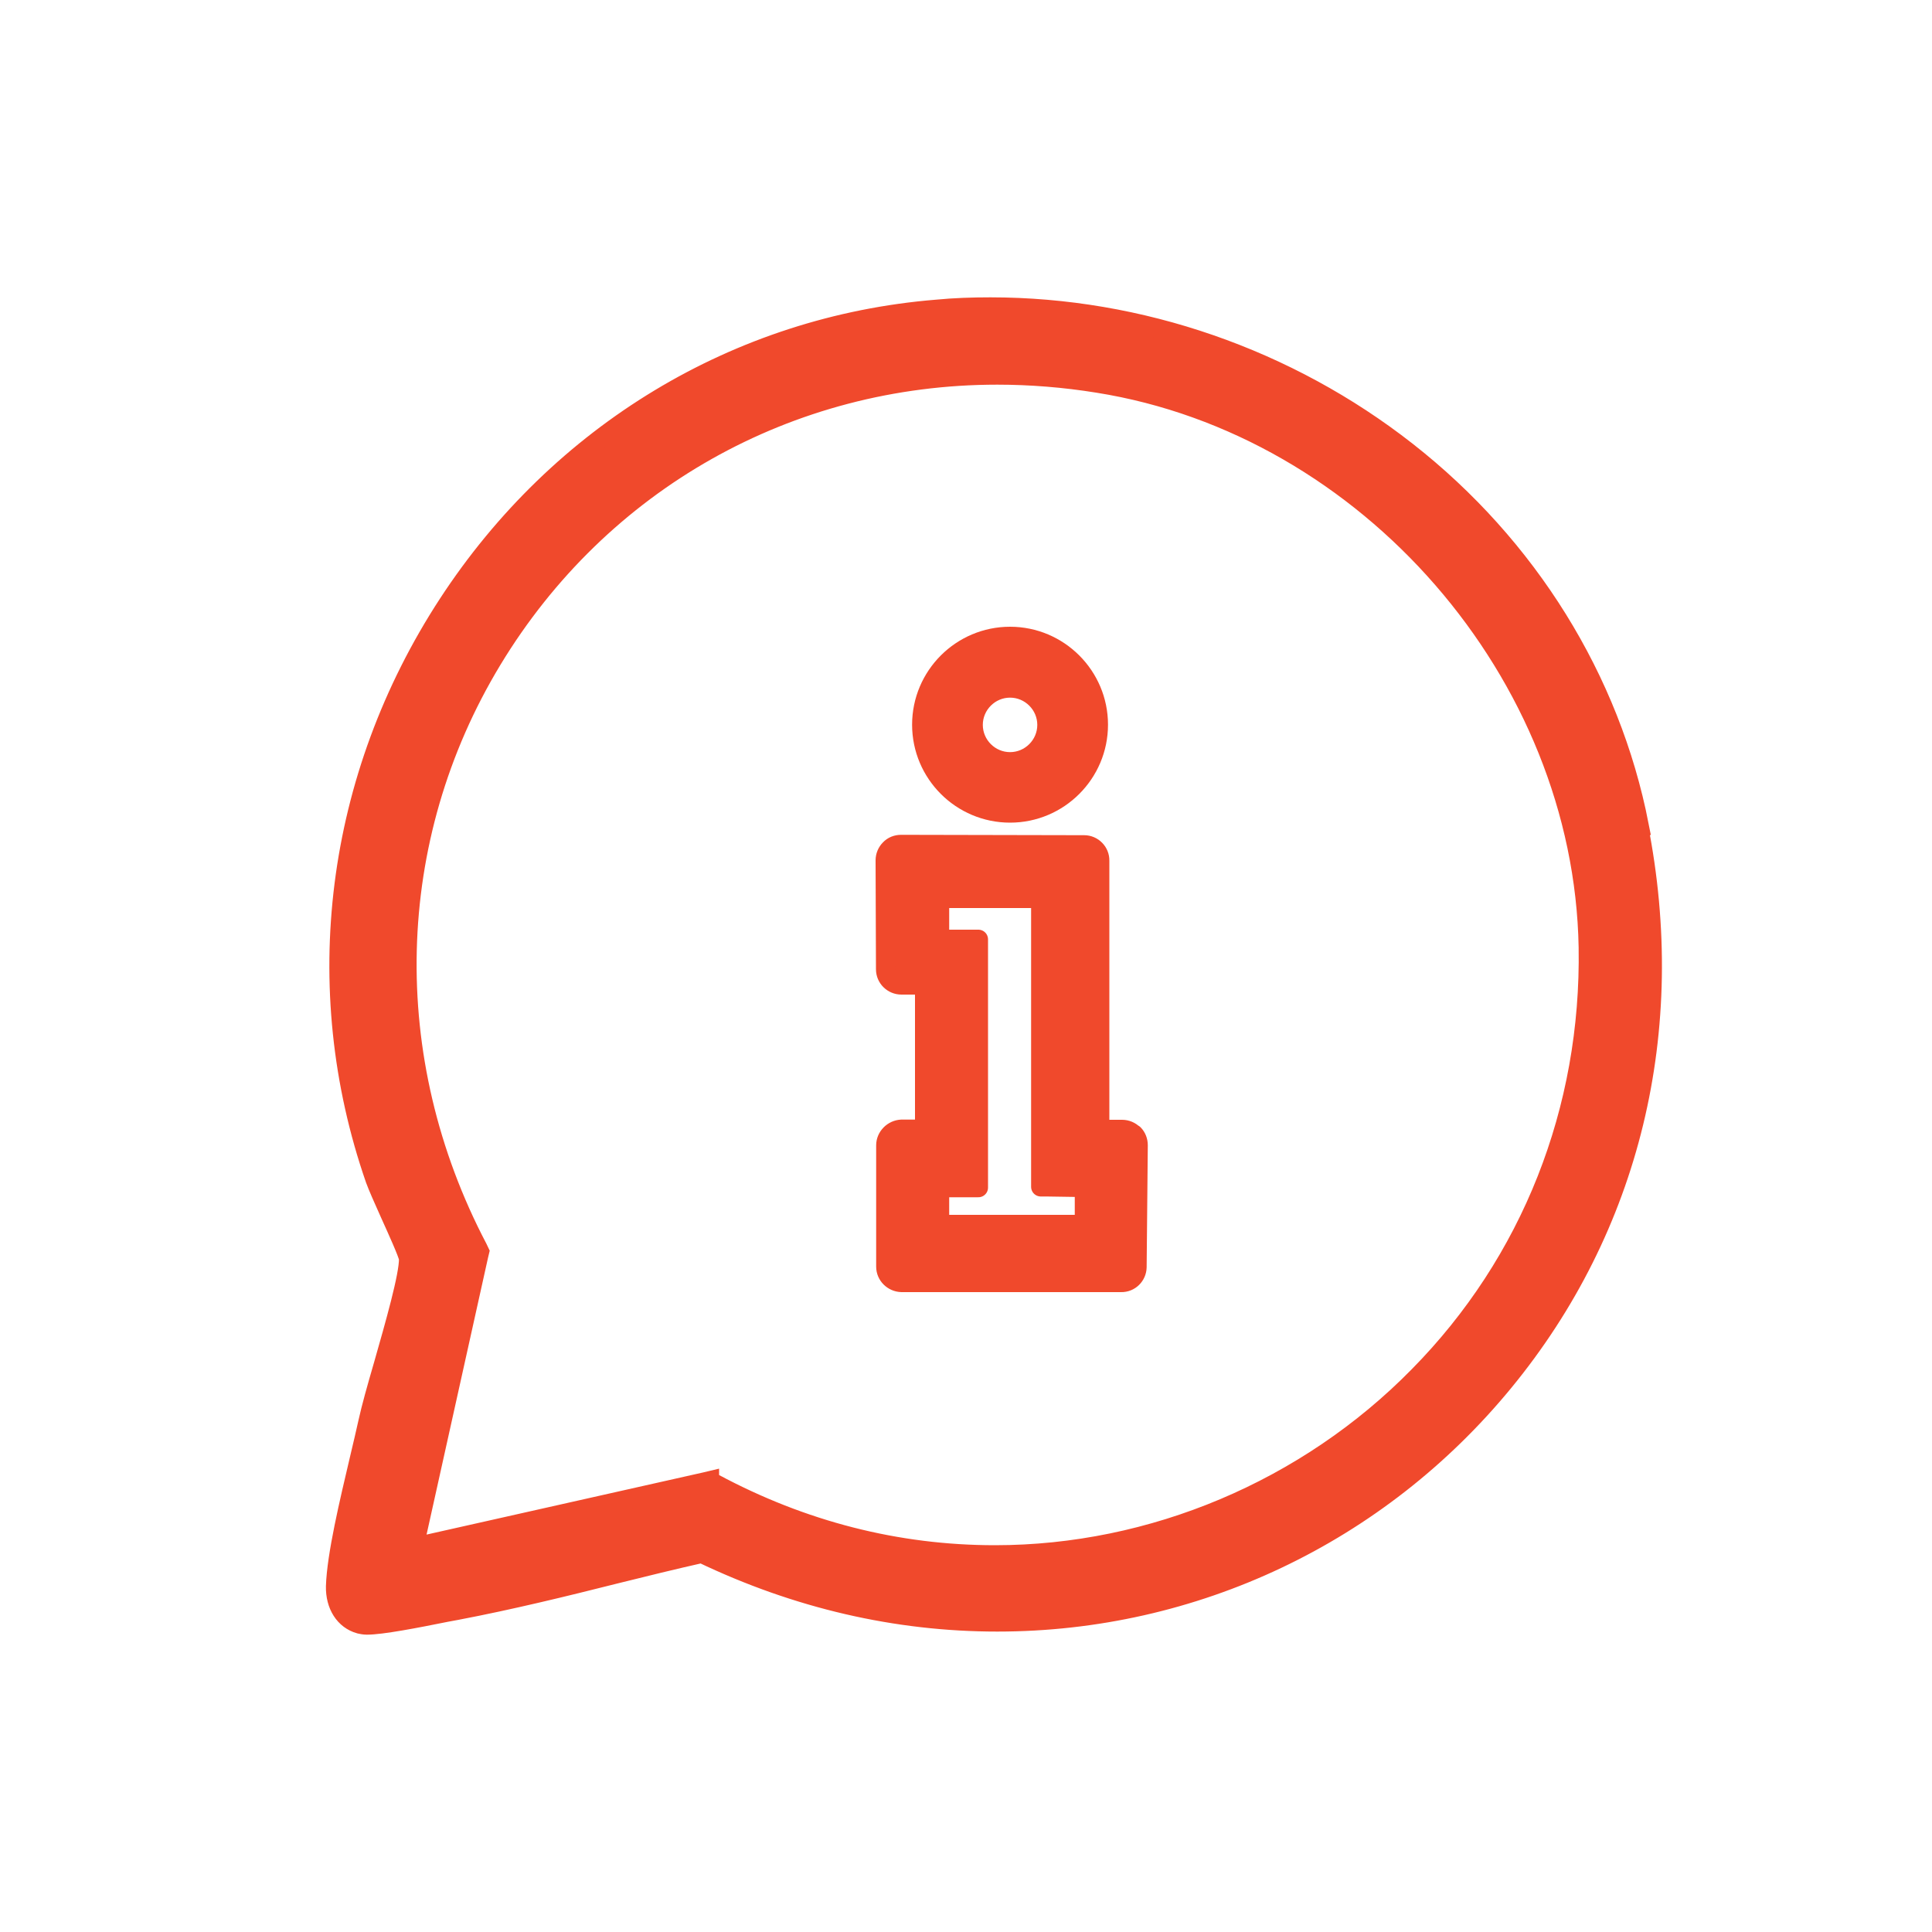
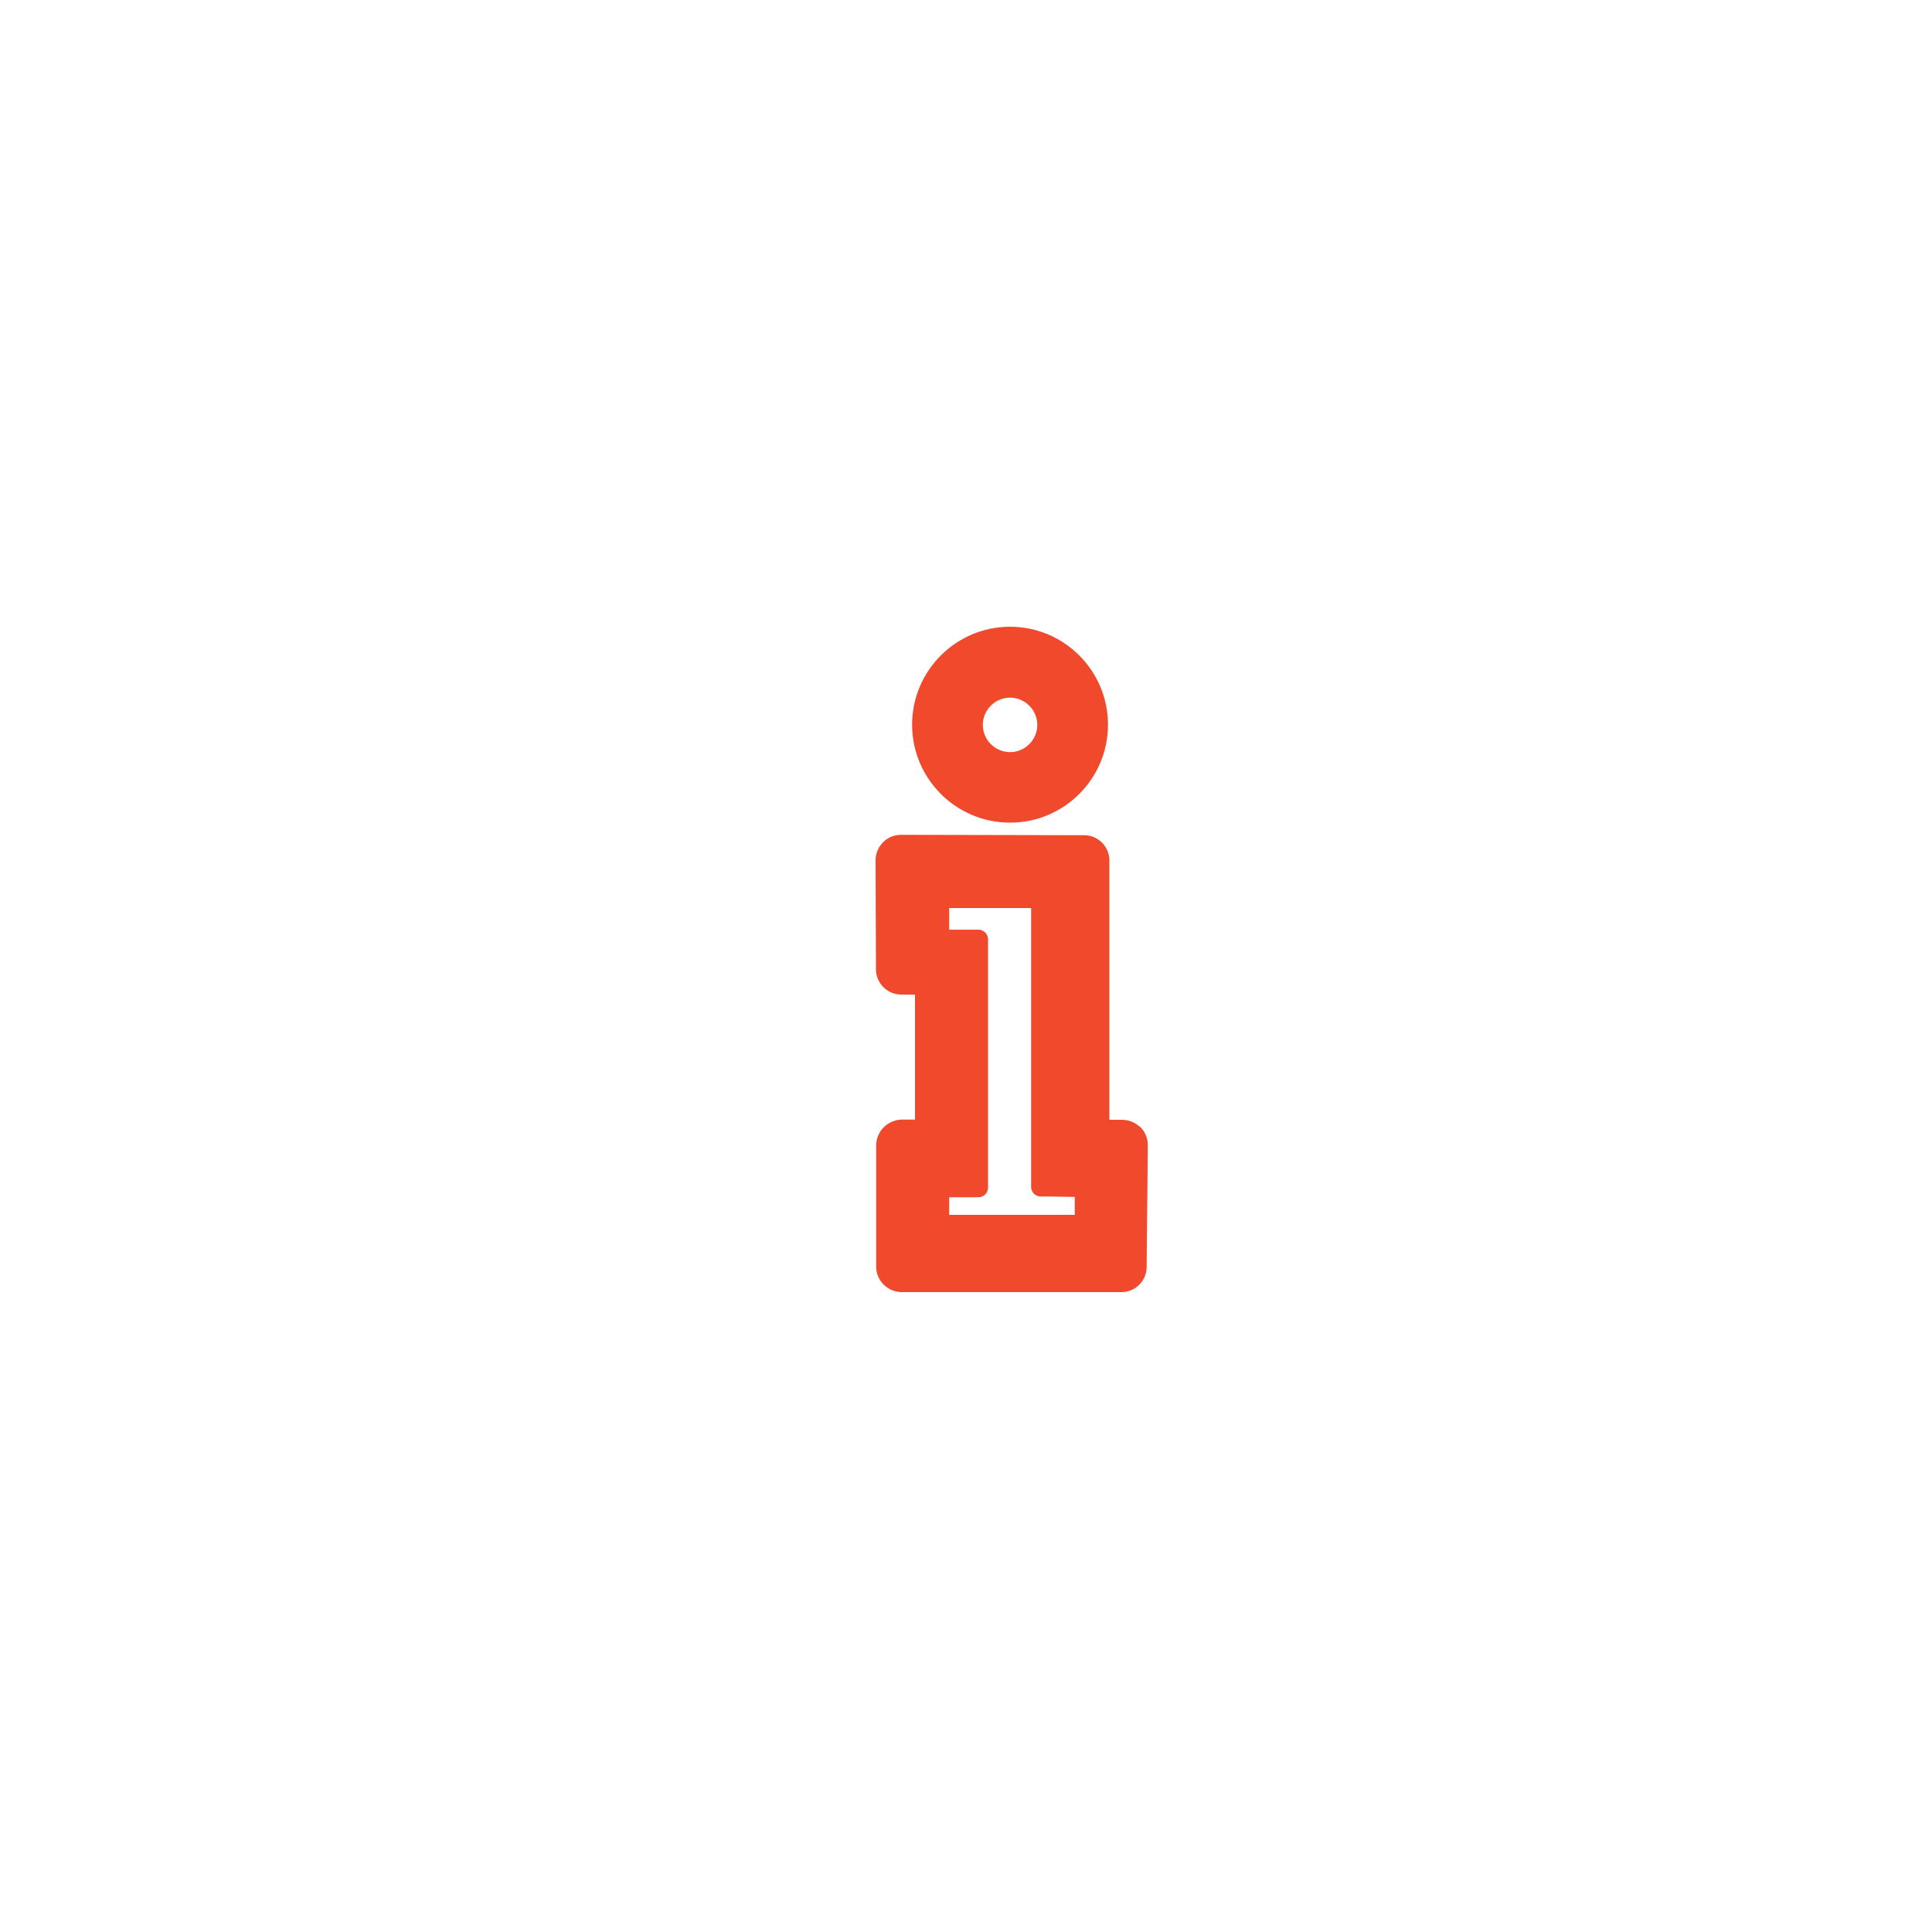
<svg xmlns="http://www.w3.org/2000/svg" id="Layer_1" viewBox="0 0 100 100">
  <defs>
    <style>.cls-1{stroke-miterlimit:10;}.cls-1,.cls-2{fill:#f0492c;stroke:#f0492c;}.cls-2{stroke-linecap:round;stroke-linejoin:round;}</style>
  </defs>
-   <path class="cls-1" d="M84.84,42.72c-1.48-7.56-5.76-14.45-12.03-19.36-6.14-4.81-13.8-7.47-21.55-7.47h0c-.93,0-1.86.03-2.78.12-10.3.84-19.52,6.41-25.29,15.25-5.85,8.97-7.23,19.83-3.77,29.79.13.36.42,1.01.76,1.77.37.82.93,2.05.97,2.32.02.87-.72,3.45-1.31,5.52-.35,1.2-.64,2.24-.79,2.93-.12.56-.28,1.21-.45,1.94-.52,2.21-1.18,4.96-1.23,6.58-.02.97.46,1.73,1.25,1.95.1.02.22.05.37.05.76,0,2.52-.34,4.11-.66l.54-.1c2.78-.53,5.56-1.21,8.26-1.89,1.45-.36,2.95-.73,4.42-1.06,4.93,2.36,10.08,3.55,15.3,3.55,10.17,0,19.72-4.52,26.21-12.42,6.57-7.99,9.06-18.22,6.97-28.79l.02-.02ZM36.72,76.65l-.21.05-15.09,3.39,3.35-15.09.05-.21-.09-.19c-5.14-9.8-4.86-21.18.74-30.44,5.59-9.24,15.36-14.75,26.15-14.75,1.71,0,3.47.14,5.2.42,13.99,2.22,25.14,15.05,25.39,29.2.14,8.42-2.97,16.3-8.78,22.19-5.78,5.89-13.79,9.26-21.93,9.26-5.07,0-9.97-1.25-14.57-3.72l-.19-.1h-.02Z" />
  <path class="cls-2" d="M58.66,58.7c-.15-.15-.36-.24-.58-.24h-1.16v-13.91c.01-.45-.36-.82-.8-.82l-9.48-.02h0c-.22,0-.43.08-.58.24-.15.15-.24.36-.24.58l.02,5.64c0,.45.37.81.82.81h1.2v7.47h-1.2c-.44.02-.81.39-.81.83v6.28c0,.45.37.81.82.82h11.36c.45.01.81-.35.82-.79l.06-6.31c0-.22-.08-.43-.23-.58h-.02ZM56.11,63.38h-7.48v-1.91h2.01v-12.85h-2.01v-2.12h5.24v14.93h.29l1.97.03v1.9h-.01ZM58.01,66.12h0s.08-.01.12-.02c-.03,0-.08.02-.12.02Z" />
-   <path class="cls-1" d="M52.28,42.08c2.52,0,4.57-2.05,4.57-4.57s-2.05-4.57-4.57-4.57-4.57,2.05-4.57,4.57,2.05,4.57,4.57,4.57ZM52.28,35.61c1.05,0,1.91.86,1.91,1.91s-.86,1.91-1.91,1.91-1.91-.86-1.91-1.91.86-1.91,1.91-1.91Z" />
+   <path class="cls-1" d="M52.28,42.08c2.52,0,4.57-2.05,4.57-4.57s-2.05-4.57-4.57-4.57-4.57,2.05-4.57,4.57,2.05,4.57,4.57,4.57M52.28,35.61c1.05,0,1.91.86,1.91,1.91s-.86,1.91-1.91,1.91-1.91-.86-1.91-1.91.86-1.91,1.91-1.91Z" />
</svg>